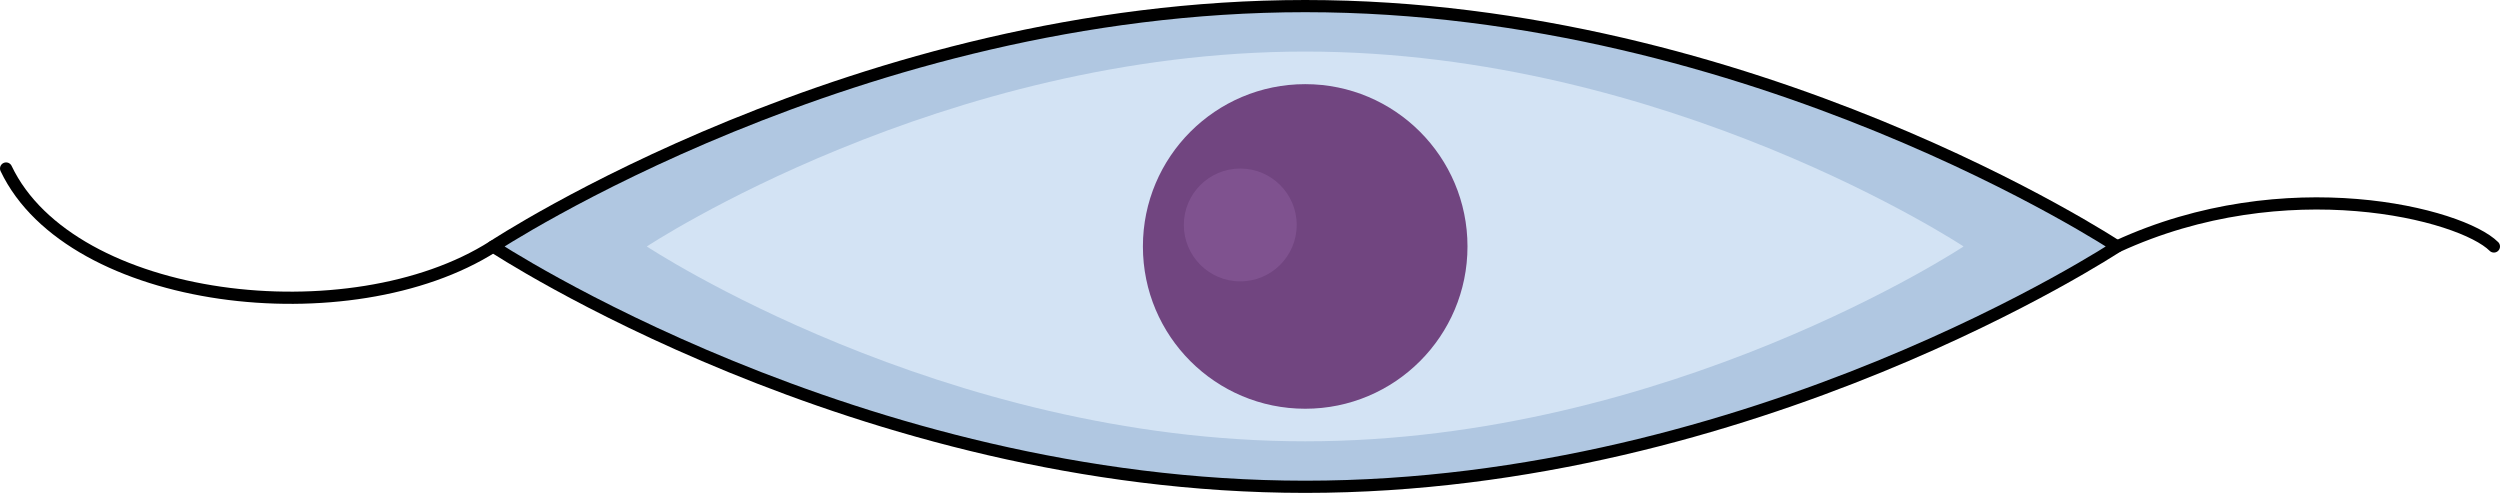
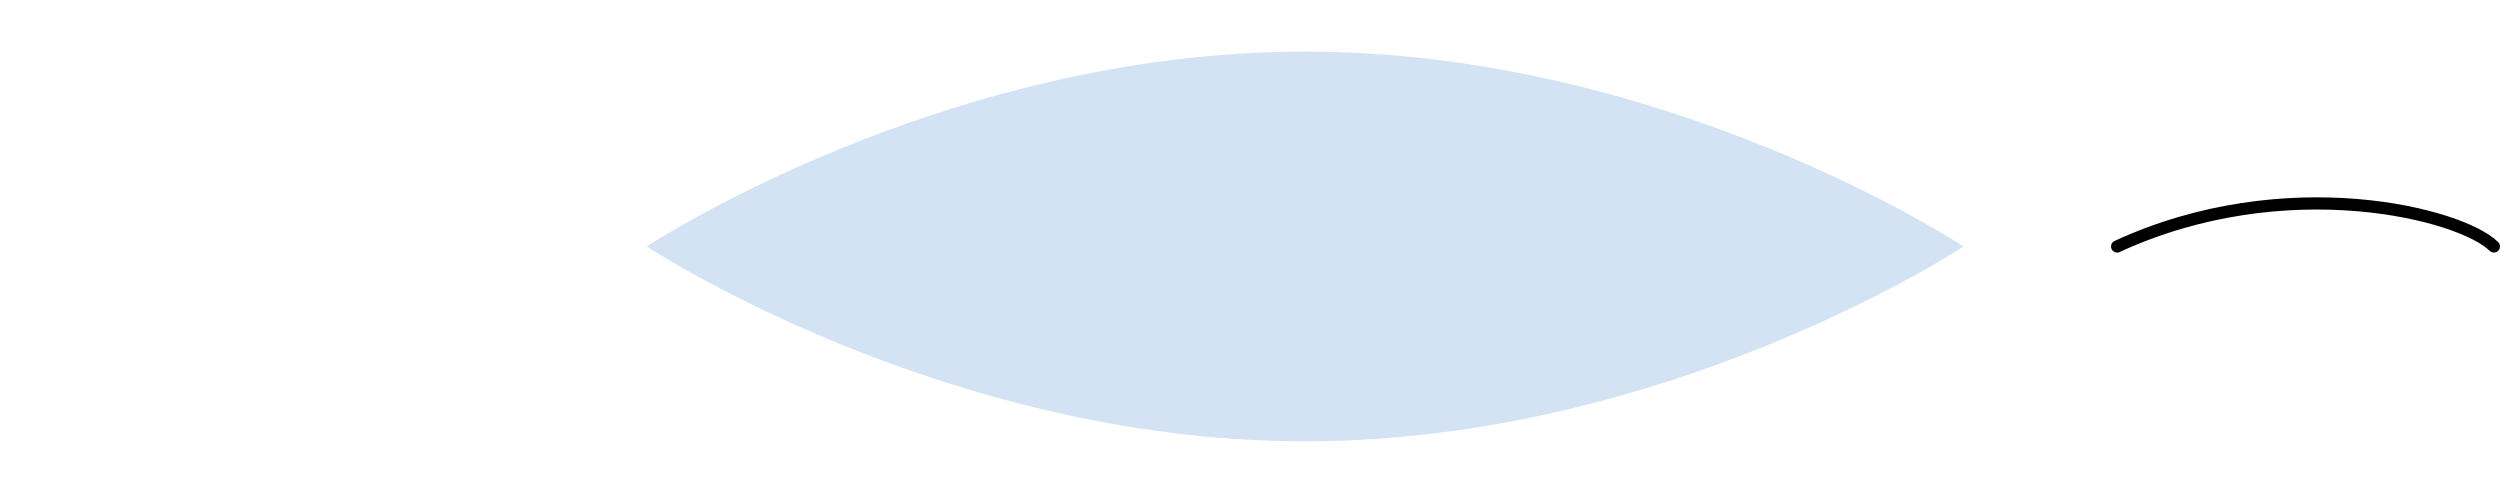
<svg xmlns="http://www.w3.org/2000/svg" version="1.0" id="Layer_1" x="0px" y="0px" width="512.5px" height="101.043px" viewBox="0 0 512.5 101.043" enable-background="new 0 0 512.5 101.043" xml:space="preserve">
  <g>
-     <path fill="#B0C7E1" d="M267.565,1.25c91.927,0.002,166.447,49.276,166.447,49.276s-74.524,49.267-166.447,49.267   c-91.931-0.004-166.459-49.267-166.459-49.267S175.638,1.252,267.565,1.25z" />
    <g>
      <g>
        <g>
          <g>
-             <path fill="none" stroke="#000000" stroke-width="2.5" stroke-linecap="round" stroke-linejoin="round" stroke-miterlimit="10" d="       M267.565,1.25c91.927,0.002,166.447,49.276,166.447,49.276s-74.524,49.267-166.447,49.267       c-91.931-0.004-166.459-49.267-166.459-49.267S175.638,1.252,267.565,1.25z" />
            <path fill="none" stroke="#000000" stroke-width="2.5" stroke-linecap="round" stroke-linejoin="round" stroke-miterlimit="10" d="       M434.012,50.526c34.628-15.976,70.58-6.659,77.238,0" />
-             <path fill="none" stroke="#000000" stroke-width="2.5" stroke-linecap="round" stroke-linejoin="round" stroke-miterlimit="10" d="       M101.106,50.526C71.822,69.172,14.562,62.515,1.25,34.545" />
          </g>
        </g>
      </g>
    </g>
    <path fill="#D3E3F4" d="M267.569,10.572C342.101,10.57,402.53,50.526,402.53,50.526s-60.43,39.944-134.965,39.942   c-74.544,0-134.97-39.942-134.97-39.942S193.024,10.57,267.569,10.572z" />
-     <path fill="#714580" d="M267.569,17.251c18.371-0.002,33.266,14.899,33.266,33.275c0,18.37-14.898,33.266-33.266,33.266   c-18.375,0.002-33.278-14.892-33.273-33.266C234.295,32.146,249.194,17.257,267.569,17.251z" />
-     <path fill="#7F528F" d="M254.253,34.551c6.389,0,11.57,5.173,11.57,11.561c0,6.389-5.181,11.569-11.57,11.569   c-6.388,0-11.566-5.181-11.566-11.569C242.687,39.726,247.868,34.551,254.253,34.551z" />
  </g>
</svg>